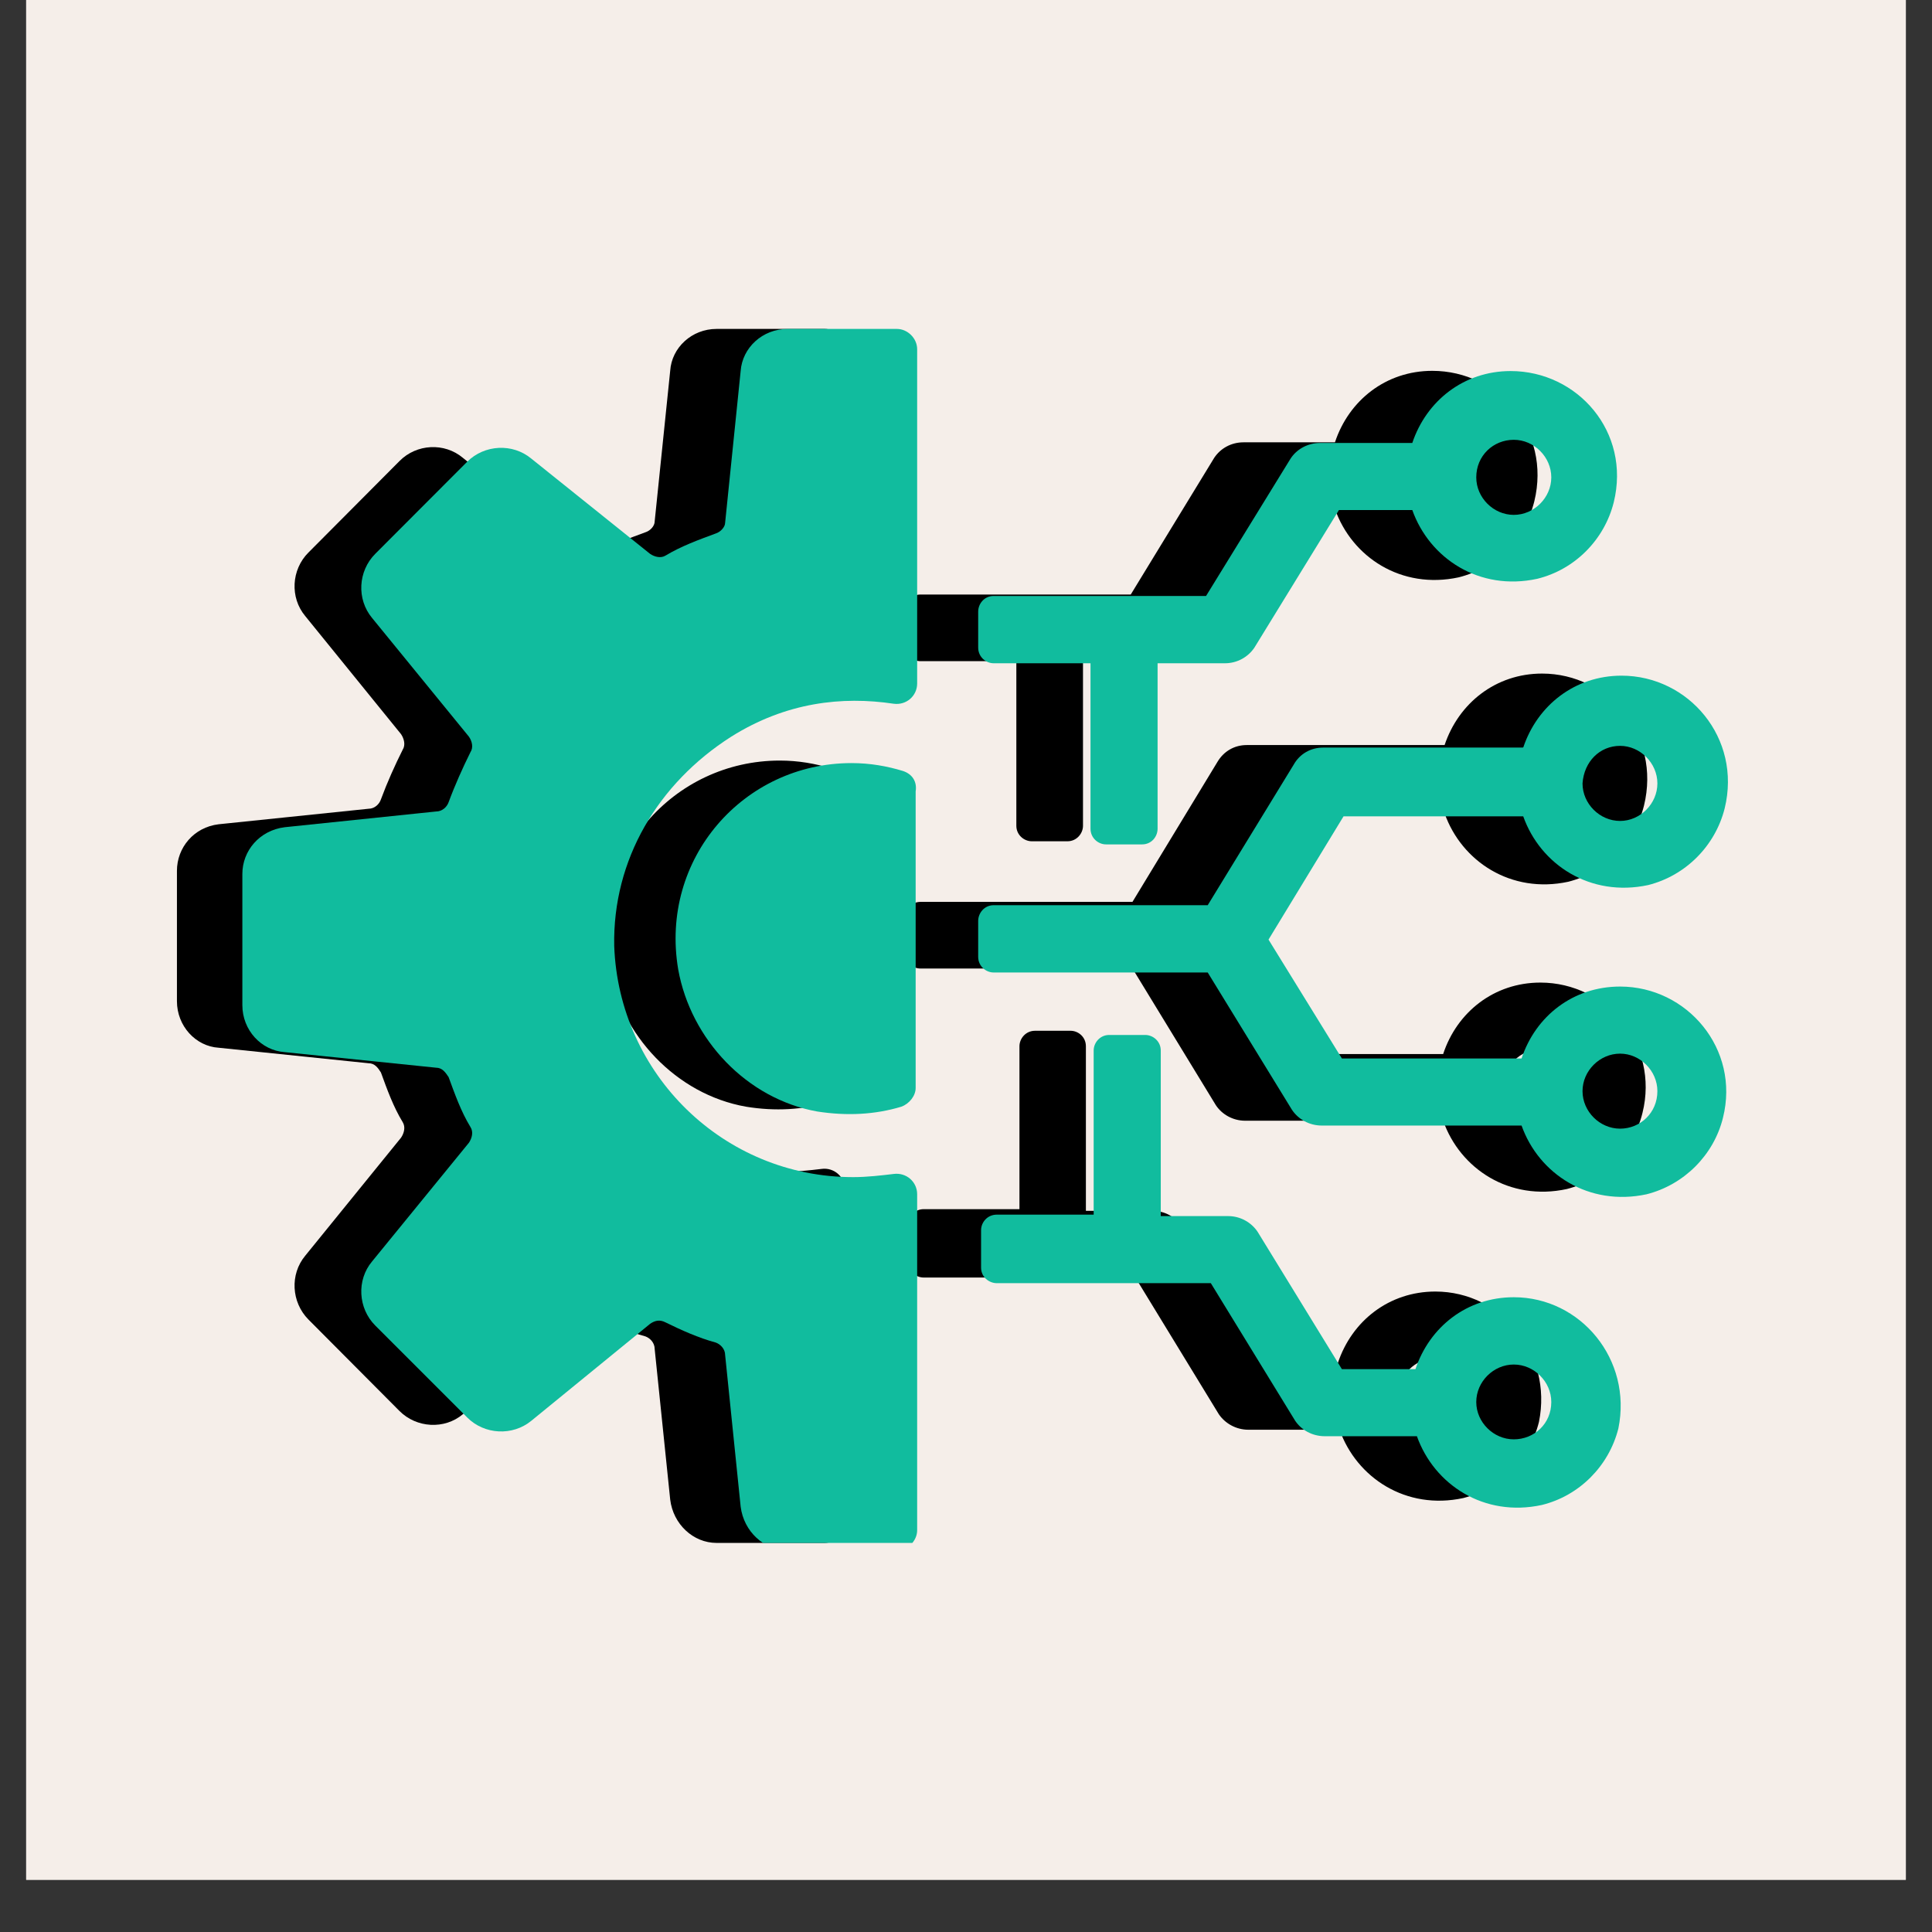
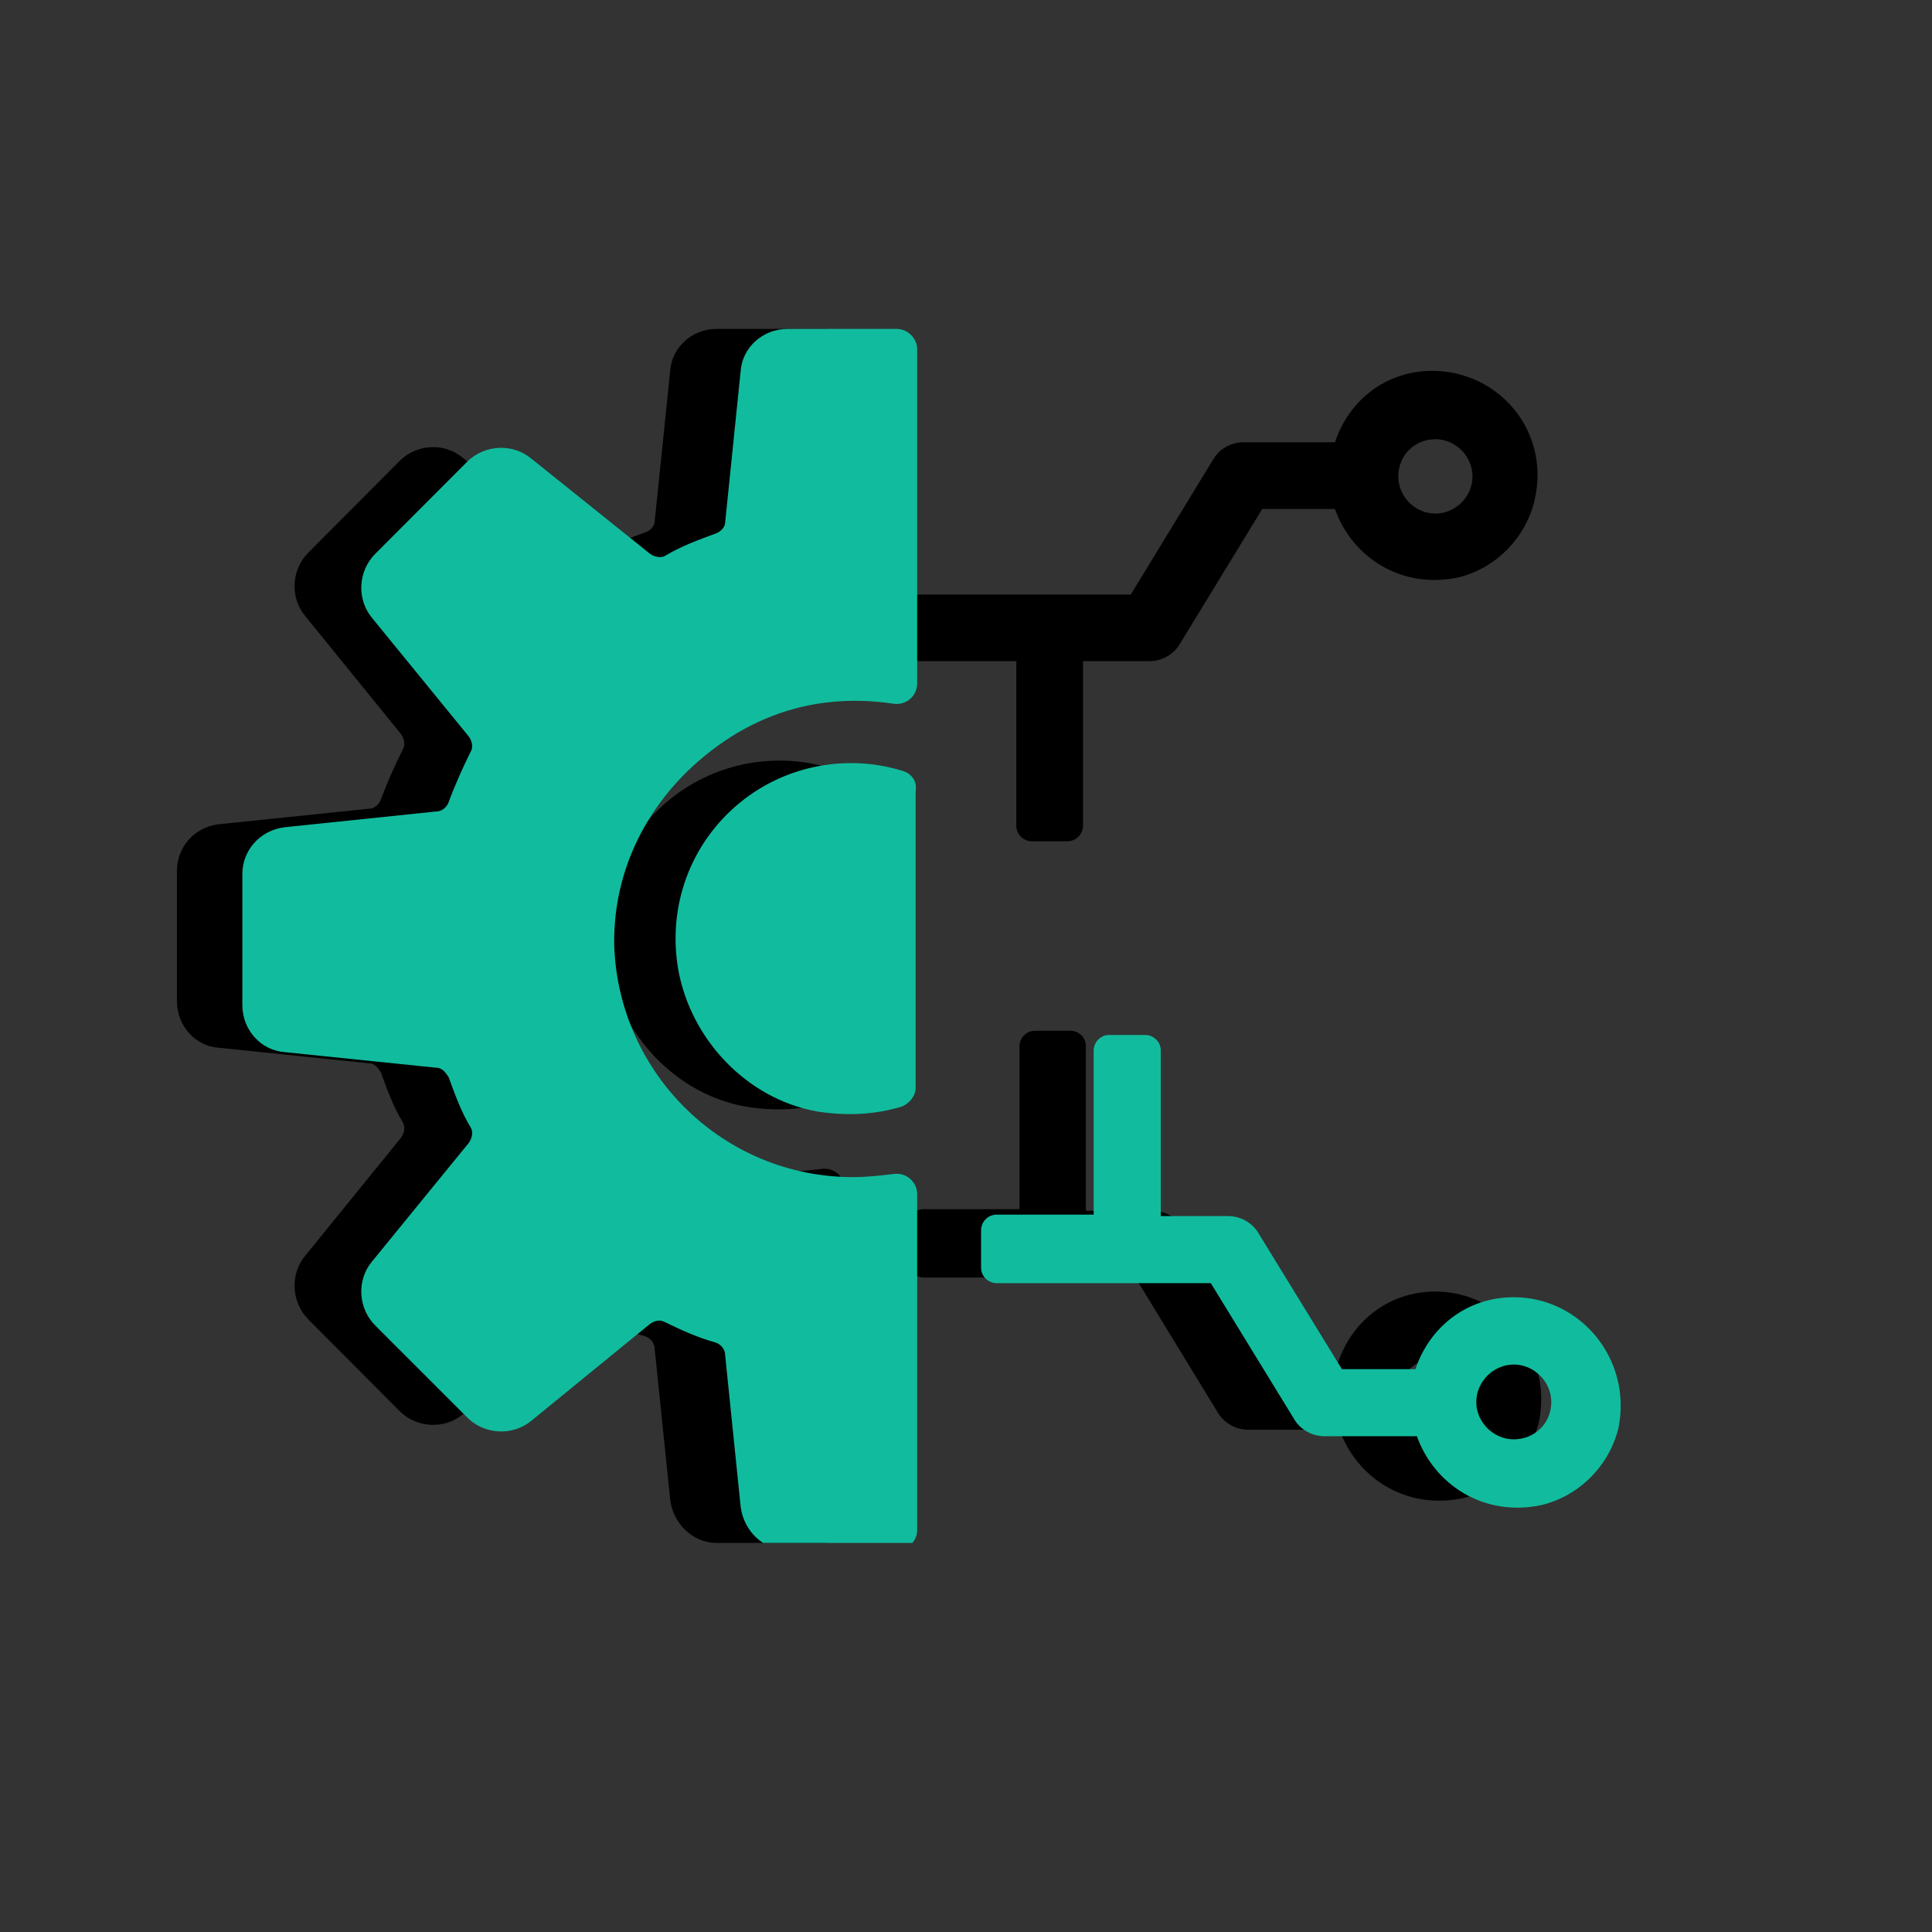
<svg xmlns="http://www.w3.org/2000/svg" width="48" zoomAndPan="magnify" viewBox="0 0 36 36" height="48" preserveAspectRatio="xMidYMid meet" version="1.0">
  <rect x="0" y="0" width="36" height="36" fill="#333333" stroke="none" />
  <defs>
    <clipPath id="78aa02ddcb">
-       <path d="M 0.488 0 L 35.512 0 L 35.512 35.027 L 0.488 35.027 Z M 0.488 0 " clip-rule="nonzero" />
-     </clipPath>
+       </clipPath>
    <clipPath id="a011c68b6c">
      <path d="M 3.258 6.129 L 16 6.129 L 16 28.75 L 3.258 28.75 Z M 3.258 6.129 " clip-rule="nonzero" />
    </clipPath>
    <clipPath id="d627feb0ff">
      <path d="M 16 6.129 L 29 6.129 L 29 16 L 16 16 Z M 16 6.129 " clip-rule="nonzero" />
    </clipPath>
    <clipPath id="72aa6de11a">
-       <path d="M 16 12 L 30.988 12 L 30.988 23 L 16 23 Z M 16 12 " clip-rule="nonzero" />
-     </clipPath>
+       </clipPath>
    <clipPath id="bae4f795a7">
      <path d="M 4.48 6.129 L 18 6.129 L 18 28.75 L 4.48 28.75 Z M 4.48 6.129 " clip-rule="nonzero" />
    </clipPath>
    <clipPath id="2aea5aca5c">
      <path d="M 18 19 L 31 19 L 31 28.75 L 18 28.75 Z M 18 19 " clip-rule="nonzero" />
    </clipPath>
    <clipPath id="e82f1cec83">
-       <path d="M 18 6.129 L 31 6.129 L 31 16 L 18 16 Z M 18 6.129 " clip-rule="nonzero" />
-     </clipPath>
+       </clipPath>
    <clipPath id="aa65270501">
-       <path d="M 18 12 L 32.211 12 L 32.211 23 L 18 23 Z M 18 12 " clip-rule="nonzero" />
-     </clipPath>
+       </clipPath>
  </defs>
  <g clip-path="url(#78aa02ddcb)">
    <path fill="#ffffff" d="M 0.488 0 L 35.512 0 L 35.512 35.027 L 0.488 35.027 Z M 0.488 0 " fill-opacity="1" fill-rule="nonzero" />
    <path fill="#f5eee9" d="M 0.488 0 L 35.512 0 L 35.512 35.027 L 0.488 35.027 Z M 0.488 0 " fill-opacity="1" fill-rule="nonzero" />
  </g>
  <g clip-path="url(#a011c68b6c)">
    <path fill="#000000" d="M 15.367 6.129 L 13.352 6.129 C 12.891 6.129 12.516 6.477 12.488 6.91 L 12.199 9.715 C 12.199 9.805 12.113 9.891 12.027 9.918 C 11.707 10.035 11.391 10.152 11.105 10.324 C 11.016 10.383 10.902 10.352 10.816 10.297 L 8.625 8.531 C 8.281 8.242 7.762 8.27 7.445 8.59 L 5.746 10.297 C 5.43 10.613 5.398 11.133 5.688 11.48 L 7.473 13.68 C 7.531 13.766 7.559 13.883 7.504 13.969 C 7.359 14.258 7.215 14.578 7.098 14.895 C 7.07 14.98 6.984 15.07 6.867 15.07 L 4.074 15.359 C 3.613 15.414 3.297 15.793 3.297 16.227 L 3.297 18.656 C 3.297 19.117 3.645 19.496 4.074 19.523 L 6.867 19.812 C 6.984 19.812 7.043 19.898 7.098 19.984 C 7.215 20.305 7.328 20.621 7.504 20.91 C 7.559 21 7.531 21.113 7.473 21.199 L 5.688 23.398 C 5.398 23.746 5.43 24.266 5.746 24.586 L 7.445 26.293 C 7.762 26.609 8.281 26.641 8.625 26.352 L 10.816 24.559 C 10.902 24.5 10.988 24.469 11.105 24.527 C 11.391 24.672 11.707 24.816 12.027 24.902 C 12.113 24.934 12.199 25.02 12.199 25.137 L 12.488 27.941 C 12.543 28.402 12.918 28.75 13.352 28.75 L 15.367 28.75 C 15.57 28.75 15.742 28.578 15.742 28.375 L 15.742 22.156 C 15.742 21.926 15.539 21.75 15.309 21.781 C 15.078 21.809 14.82 21.836 14.559 21.836 C 12.168 21.836 10.238 19.93 10.152 17.555 C 10.125 15.965 10.961 14.547 12.312 13.68 C 13.32 13.043 14.359 12.93 15.309 13.074 C 15.539 13.102 15.742 12.93 15.742 12.695 L 15.742 6.504 C 15.742 6.305 15.57 6.129 15.367 6.129 Z M 15.367 6.129 " fill-opacity="1" fill-rule="nonzero" />
  </g>
  <path fill="#000000" d="M 15.48 14.316 C 15.195 14.23 14.879 14.172 14.531 14.172 C 12.543 14.172 10.988 15.938 11.336 17.988 C 11.566 19.293 12.602 20.391 13.898 20.621 C 14.445 20.711 14.965 20.68 15.453 20.535 C 15.598 20.477 15.711 20.332 15.711 20.188 L 15.711 14.691 C 15.742 14.52 15.656 14.375 15.48 14.316 Z M 15.48 14.316 " fill-opacity="1" fill-rule="nonzero" />
  <path fill="#000000" d="M 26.746 24.066 C 25.883 24.066 25.191 24.613 24.93 25.395 L 23.578 25.395 L 22.02 22.852 C 21.906 22.676 21.703 22.562 21.473 22.562 L 20.234 22.562 L 20.234 19.496 C 20.234 19.32 20.09 19.207 19.949 19.207 L 19.285 19.207 C 19.113 19.207 18.996 19.352 18.996 19.496 L 18.996 22.531 L 17.211 22.531 C 17.039 22.531 16.922 22.676 16.922 22.82 L 16.922 23.516 C 16.922 23.688 17.066 23.805 17.211 23.805 L 21.156 23.805 L 22.711 26.352 C 22.828 26.523 23.031 26.641 23.262 26.641 L 24.961 26.641 C 25.277 27.535 26.199 28.145 27.266 27.914 C 27.957 27.738 28.504 27.188 28.676 26.496 C 28.934 25.223 27.984 24.066 26.746 24.066 Z M 26.746 26.699 C 26.371 26.699 26.055 26.379 26.055 26.004 C 26.055 25.629 26.371 25.309 26.746 25.309 C 27.121 25.309 27.438 25.629 27.438 26.004 C 27.438 26.406 27.121 26.699 26.746 26.699 Z M 26.746 26.699 " fill-opacity="1" fill-rule="nonzero" />
  <g clip-path="url(#d627feb0ff)">
    <path fill="#000000" d="M 17.152 12.32 L 18.938 12.32 L 18.938 15.387 C 18.938 15.559 19.082 15.676 19.227 15.676 L 19.891 15.676 C 20.062 15.676 20.18 15.531 20.18 15.387 L 20.18 12.32 L 21.418 12.32 C 21.648 12.32 21.848 12.203 21.965 12.031 L 23.52 9.484 L 24.875 9.484 C 25.191 10.383 26.113 10.988 27.18 10.758 C 27.871 10.586 28.418 10.035 28.59 9.34 C 28.906 8.039 27.926 6.91 26.688 6.91 C 25.824 6.91 25.133 7.461 24.875 8.242 L 23.172 8.242 C 22.941 8.242 22.742 8.355 22.625 8.531 L 21.07 11.078 L 17.152 11.078 C 16.98 11.078 16.863 11.223 16.863 11.367 L 16.863 12.031 C 16.863 12.203 17.008 12.32 17.152 12.32 Z M 26.746 8.184 C 27.121 8.184 27.438 8.5 27.438 8.879 C 27.438 9.254 27.121 9.57 26.746 9.57 C 26.371 9.57 26.055 9.254 26.055 8.879 C 26.055 8.473 26.371 8.184 26.746 8.184 Z M 26.746 8.184 " fill-opacity="1" fill-rule="nonzero" />
  </g>
  <g clip-path="url(#72aa6de11a)">
    <path fill="#000000" d="M 28.703 18.309 C 27.84 18.309 27.148 18.859 26.891 19.641 L 23.578 19.641 L 22.223 17.441 L 23.605 15.156 L 26.918 15.156 C 27.234 16.051 28.156 16.66 29.223 16.43 C 29.914 16.254 30.461 15.703 30.633 15.012 C 30.953 13.707 29.973 12.551 28.734 12.551 C 27.871 12.551 27.18 13.102 26.918 13.883 L 23.23 13.883 C 23 13.883 22.801 14 22.684 14.199 L 21.102 16.805 L 17.152 16.805 C 16.98 16.805 16.863 16.949 16.863 17.094 L 16.863 17.758 C 16.863 17.934 17.008 18.047 17.152 18.047 L 21.102 18.047 L 22.656 20.594 C 22.77 20.766 22.973 20.883 23.203 20.883 L 26.891 20.883 C 27.207 21.781 28.129 22.387 29.195 22.156 C 29.887 21.98 30.434 21.434 30.605 20.738 C 30.922 19.465 29.941 18.309 28.703 18.309 Z M 28.703 13.852 C 29.078 13.852 29.395 14.172 29.395 14.547 C 29.395 14.922 29.078 15.242 28.703 15.242 C 28.332 15.242 28.012 14.922 28.012 14.547 C 28.043 14.145 28.332 13.852 28.703 13.852 Z M 28.703 20.941 C 28.332 20.941 28.012 20.621 28.012 20.246 C 28.012 19.871 28.332 19.551 28.703 19.551 C 29.078 19.551 29.395 19.871 29.395 20.246 C 29.395 20.652 29.078 20.941 28.703 20.941 Z M 28.703 20.941 " fill-opacity="1" fill-rule="nonzero" />
  </g>
  <g clip-path="url(#bae4f795a7)">
    <path fill="#11bc9e" d="M 16.711 6.129 L 14.676 6.129 C 14.207 6.129 13.832 6.48 13.801 6.914 L 13.512 9.738 C 13.512 9.824 13.422 9.914 13.336 9.941 C 13.016 10.059 12.695 10.176 12.402 10.352 C 12.316 10.406 12.199 10.379 12.113 10.32 L 9.902 8.547 C 9.551 8.254 9.027 8.285 8.707 8.602 L 6.992 10.32 C 6.672 10.641 6.641 11.164 6.934 11.516 L 8.738 13.727 C 8.797 13.812 8.824 13.93 8.766 14.016 C 8.621 14.309 8.477 14.629 8.359 14.949 C 8.328 15.035 8.242 15.121 8.125 15.121 L 5.305 15.414 C 4.836 15.473 4.516 15.852 4.516 16.285 L 4.516 18.73 C 4.516 19.195 4.867 19.574 5.305 19.605 L 8.125 19.895 C 8.242 19.895 8.301 19.984 8.359 20.07 C 8.477 20.391 8.59 20.711 8.766 21 C 8.824 21.09 8.797 21.203 8.738 21.293 L 6.934 23.504 C 6.641 23.852 6.672 24.379 6.992 24.699 L 8.707 26.414 C 9.027 26.734 9.551 26.762 9.902 26.473 L 12.113 24.668 C 12.199 24.609 12.289 24.582 12.402 24.641 C 12.695 24.785 13.016 24.93 13.336 25.016 C 13.422 25.047 13.512 25.133 13.512 25.25 L 13.801 28.074 C 13.859 28.539 14.238 28.887 14.676 28.887 L 16.711 28.887 C 16.914 28.887 17.09 28.715 17.09 28.512 L 17.09 22.254 C 17.09 22.02 16.887 21.844 16.652 21.875 C 16.422 21.902 16.16 21.934 15.898 21.934 C 13.48 21.934 11.531 20.012 11.445 17.625 C 11.414 16.023 12.258 14.598 13.625 13.727 C 14.645 13.086 15.691 12.969 16.652 13.113 C 16.887 13.145 17.09 12.969 17.09 12.734 L 17.09 6.508 C 17.09 6.305 16.914 6.129 16.711 6.129 Z M 16.711 6.129 " fill-opacity="1" fill-rule="nonzero" />
  </g>
  <path fill="#11bc9e" d="M 16.828 14.367 C 16.535 14.277 16.215 14.219 15.867 14.219 C 13.859 14.219 12.289 15.996 12.637 18.062 C 12.871 19.371 13.918 20.477 15.227 20.711 C 15.781 20.797 16.305 20.77 16.797 20.621 C 16.945 20.566 17.062 20.418 17.062 20.273 L 17.062 14.746 C 17.09 14.57 17.004 14.426 16.828 14.367 Z M 16.828 14.367 " fill-opacity="1" fill-rule="nonzero" />
  <g clip-path="url(#2aea5aca5c)">
    <path fill="#11bc9e" d="M 28.207 24.172 C 27.332 24.172 26.637 24.727 26.375 25.512 L 25.004 25.512 L 23.434 22.953 C 23.316 22.777 23.113 22.66 22.883 22.66 L 21.629 22.66 L 21.629 19.574 C 21.629 19.402 21.484 19.285 21.34 19.285 L 20.668 19.285 C 20.496 19.285 20.379 19.43 20.379 19.574 L 20.379 22.633 L 18.574 22.633 C 18.398 22.633 18.281 22.777 18.281 22.922 L 18.281 23.621 C 18.281 23.797 18.43 23.91 18.574 23.91 L 22.562 23.91 L 24.133 26.473 C 24.25 26.648 24.453 26.762 24.688 26.762 L 26.402 26.762 C 26.723 27.664 27.652 28.277 28.73 28.043 C 29.43 27.871 29.98 27.316 30.156 26.617 C 30.418 25.336 29.457 24.172 28.207 24.172 Z M 28.207 26.82 C 27.828 26.82 27.508 26.5 27.508 26.125 C 27.508 25.746 27.828 25.426 28.207 25.426 C 28.586 25.426 28.906 25.746 28.906 26.125 C 28.906 26.531 28.586 26.82 28.207 26.82 Z M 28.207 26.82 " fill-opacity="1" fill-rule="nonzero" />
  </g>
  <g clip-path="url(#e82f1cec83)">
    <path fill="#11bc9e" d="M 18.516 12.359 L 20.32 12.359 L 20.32 15.441 C 20.32 15.617 20.465 15.734 20.609 15.734 L 21.281 15.734 C 21.457 15.734 21.57 15.59 21.57 15.441 L 21.57 12.359 L 22.824 12.359 C 23.055 12.359 23.258 12.242 23.375 12.066 L 24.949 9.504 L 26.316 9.504 C 26.637 10.406 27.566 11.02 28.645 10.785 C 29.344 10.613 29.895 10.059 30.07 9.359 C 30.391 8.051 29.398 6.914 28.148 6.914 C 27.277 6.914 26.578 7.469 26.316 8.254 L 24.598 8.254 C 24.367 8.254 24.16 8.371 24.047 8.547 L 22.473 11.105 L 18.516 11.105 C 18.34 11.105 18.227 11.25 18.227 11.398 L 18.227 12.066 C 18.227 12.242 18.371 12.359 18.516 12.359 Z M 28.207 8.195 C 28.586 8.195 28.906 8.516 28.906 8.895 C 28.906 9.273 28.586 9.594 28.207 9.594 C 27.828 9.594 27.508 9.273 27.508 8.895 C 27.508 8.488 27.828 8.195 28.207 8.195 Z M 28.207 8.195 " fill-opacity="1" fill-rule="nonzero" />
  </g>
  <g clip-path="url(#aa65270501)">
    <path fill="#11bc9e" d="M 30.188 18.383 C 29.312 18.383 28.613 18.934 28.352 19.723 L 25.004 19.723 L 23.637 17.508 L 25.035 15.211 L 28.383 15.211 C 28.703 16.113 29.633 16.723 30.711 16.492 C 31.41 16.316 31.961 15.762 32.137 15.062 C 32.457 13.754 31.465 12.59 30.215 12.59 C 29.344 12.59 28.645 13.145 28.383 13.93 L 24.656 13.93 C 24.422 13.93 24.219 14.047 24.105 14.25 L 22.504 16.867 L 18.516 16.867 C 18.34 16.867 18.227 17.016 18.227 17.16 L 18.227 17.828 C 18.227 18.004 18.371 18.121 18.516 18.121 L 22.504 18.121 L 24.074 20.68 C 24.191 20.855 24.395 20.973 24.629 20.973 L 28.352 20.973 C 28.672 21.875 29.605 22.484 30.68 22.254 C 31.379 22.078 31.934 21.523 32.105 20.828 C 32.426 19.547 31.438 18.383 30.188 18.383 Z M 30.188 13.898 C 30.562 13.898 30.883 14.219 30.883 14.598 C 30.883 14.977 30.562 15.297 30.188 15.297 C 29.809 15.297 29.488 14.977 29.488 14.598 C 29.516 14.191 29.809 13.898 30.188 13.898 Z M 30.188 21.031 C 29.809 21.031 29.488 20.711 29.488 20.332 C 29.488 19.953 29.809 19.633 30.188 19.633 C 30.562 19.633 30.883 19.953 30.883 20.332 C 30.883 20.738 30.562 21.031 30.188 21.031 Z M 30.188 21.031 " fill-opacity="1" fill-rule="nonzero" />
  </g>
</svg>